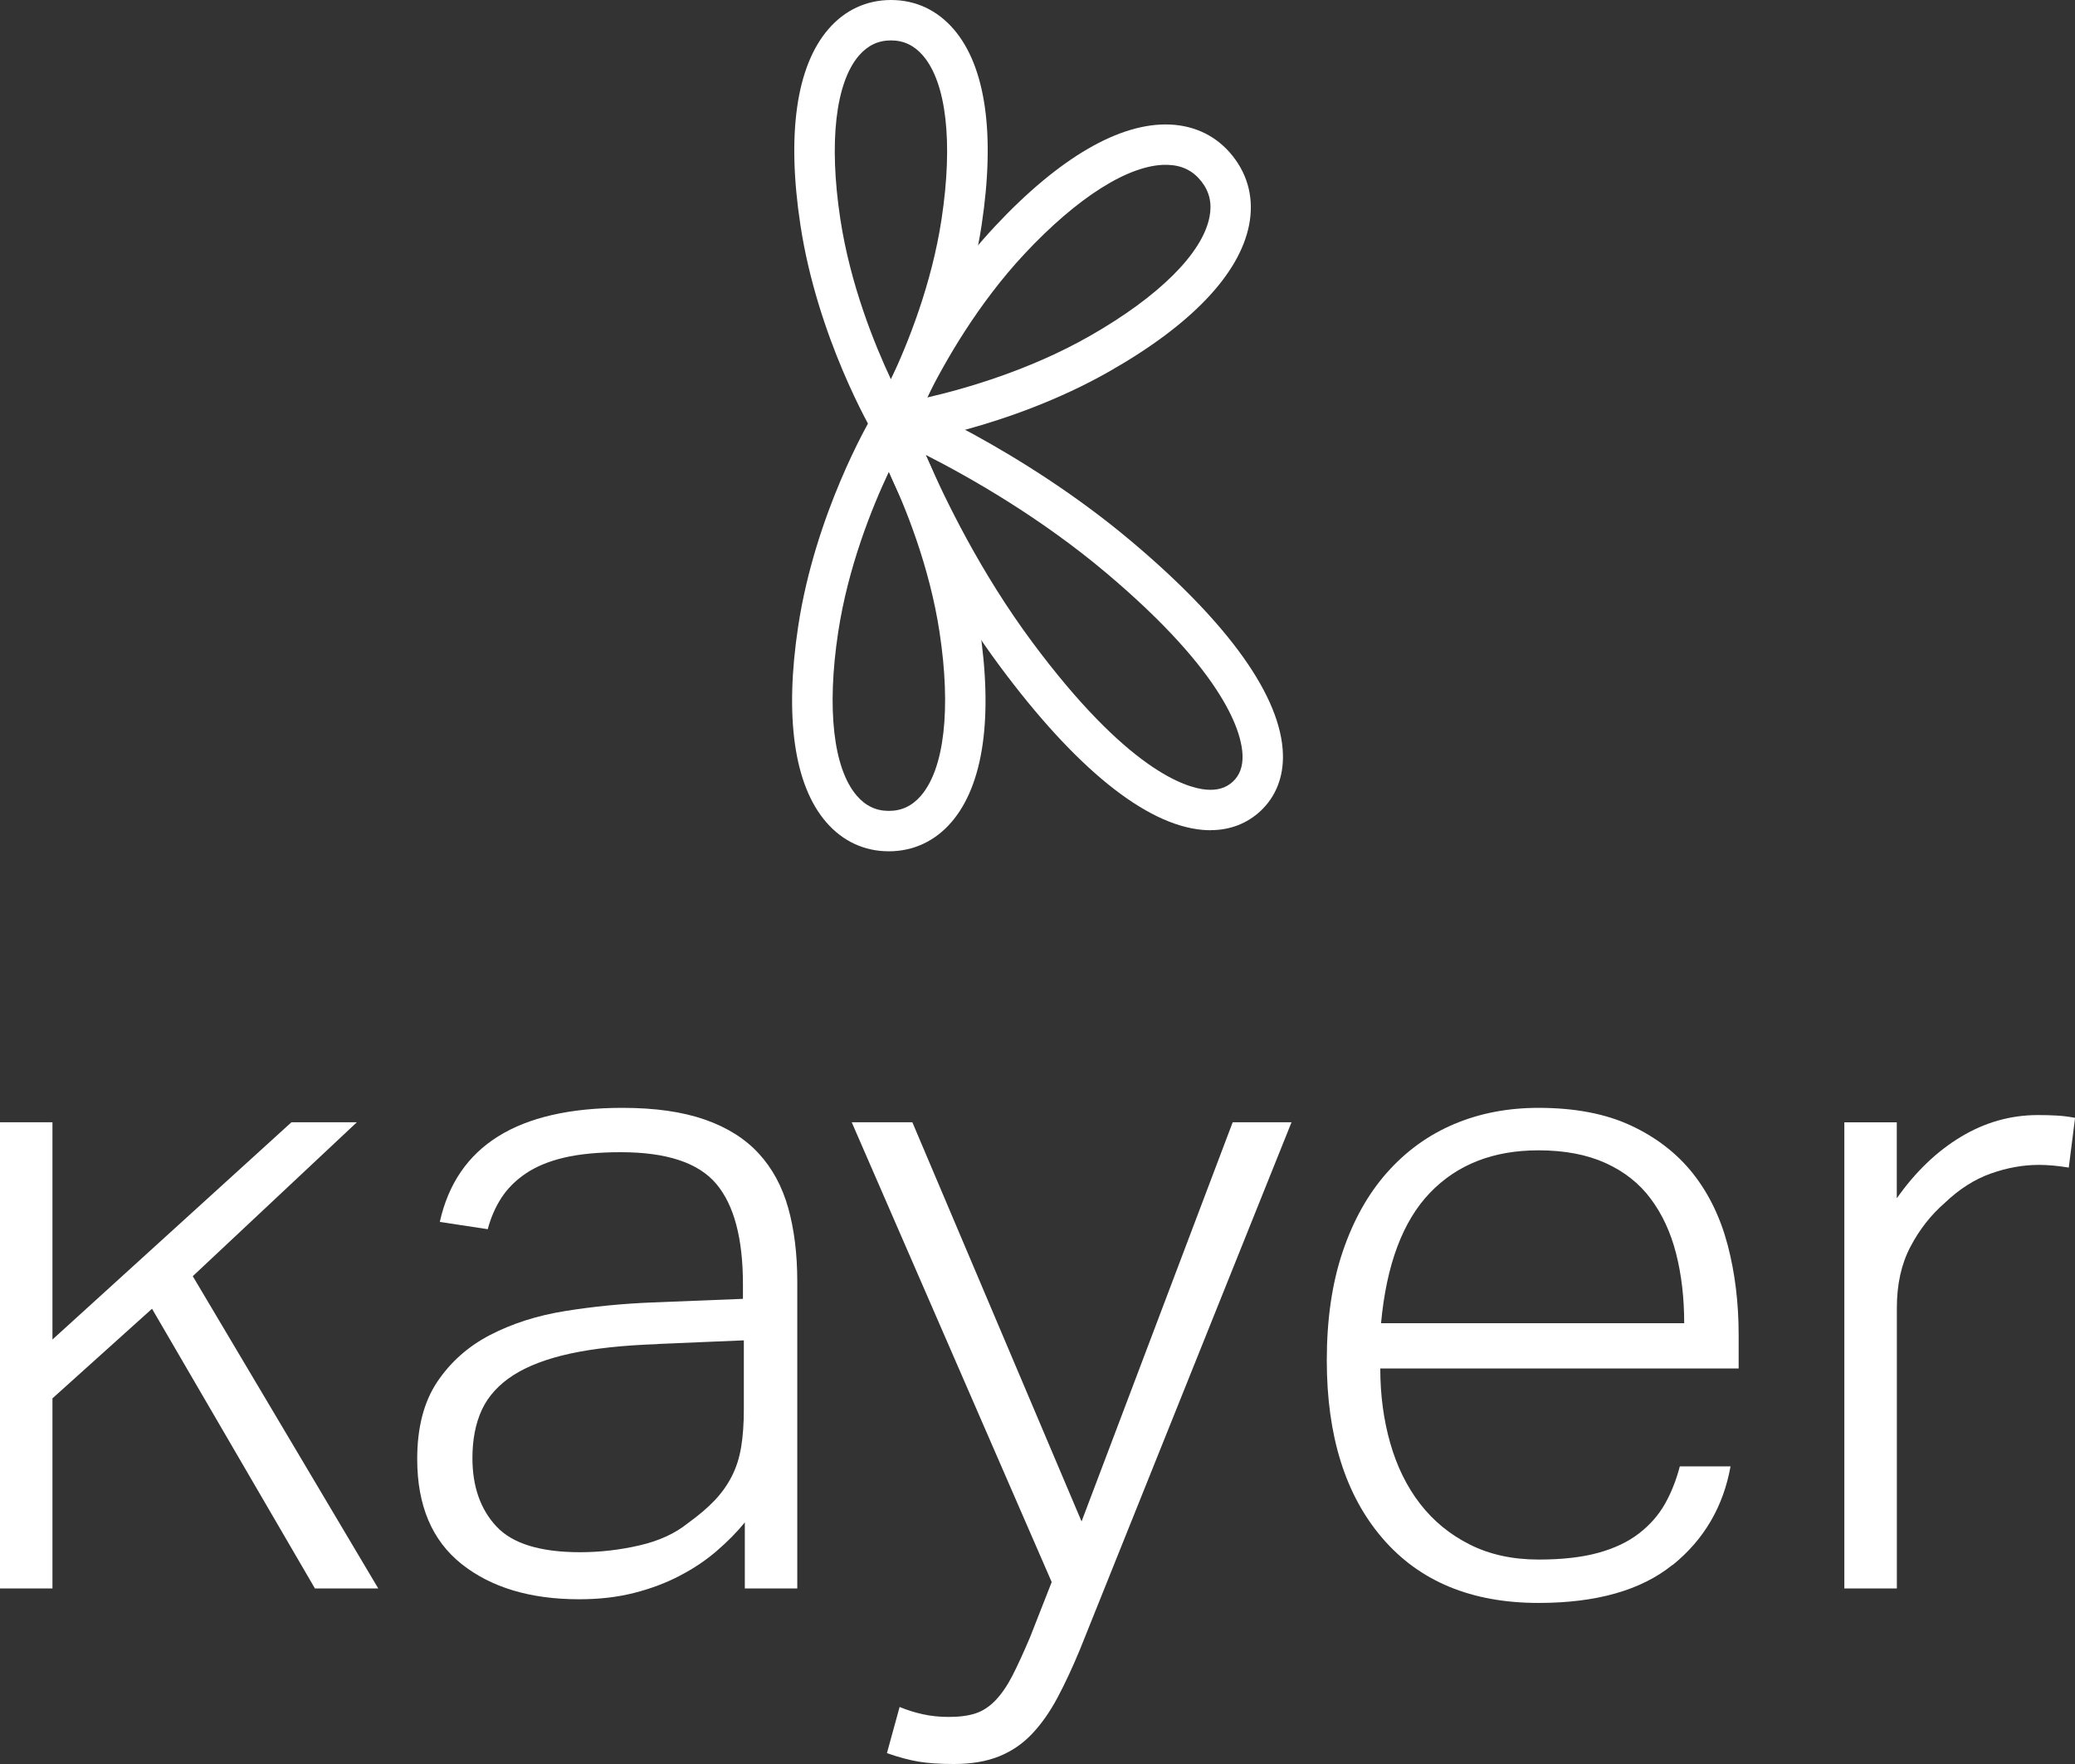
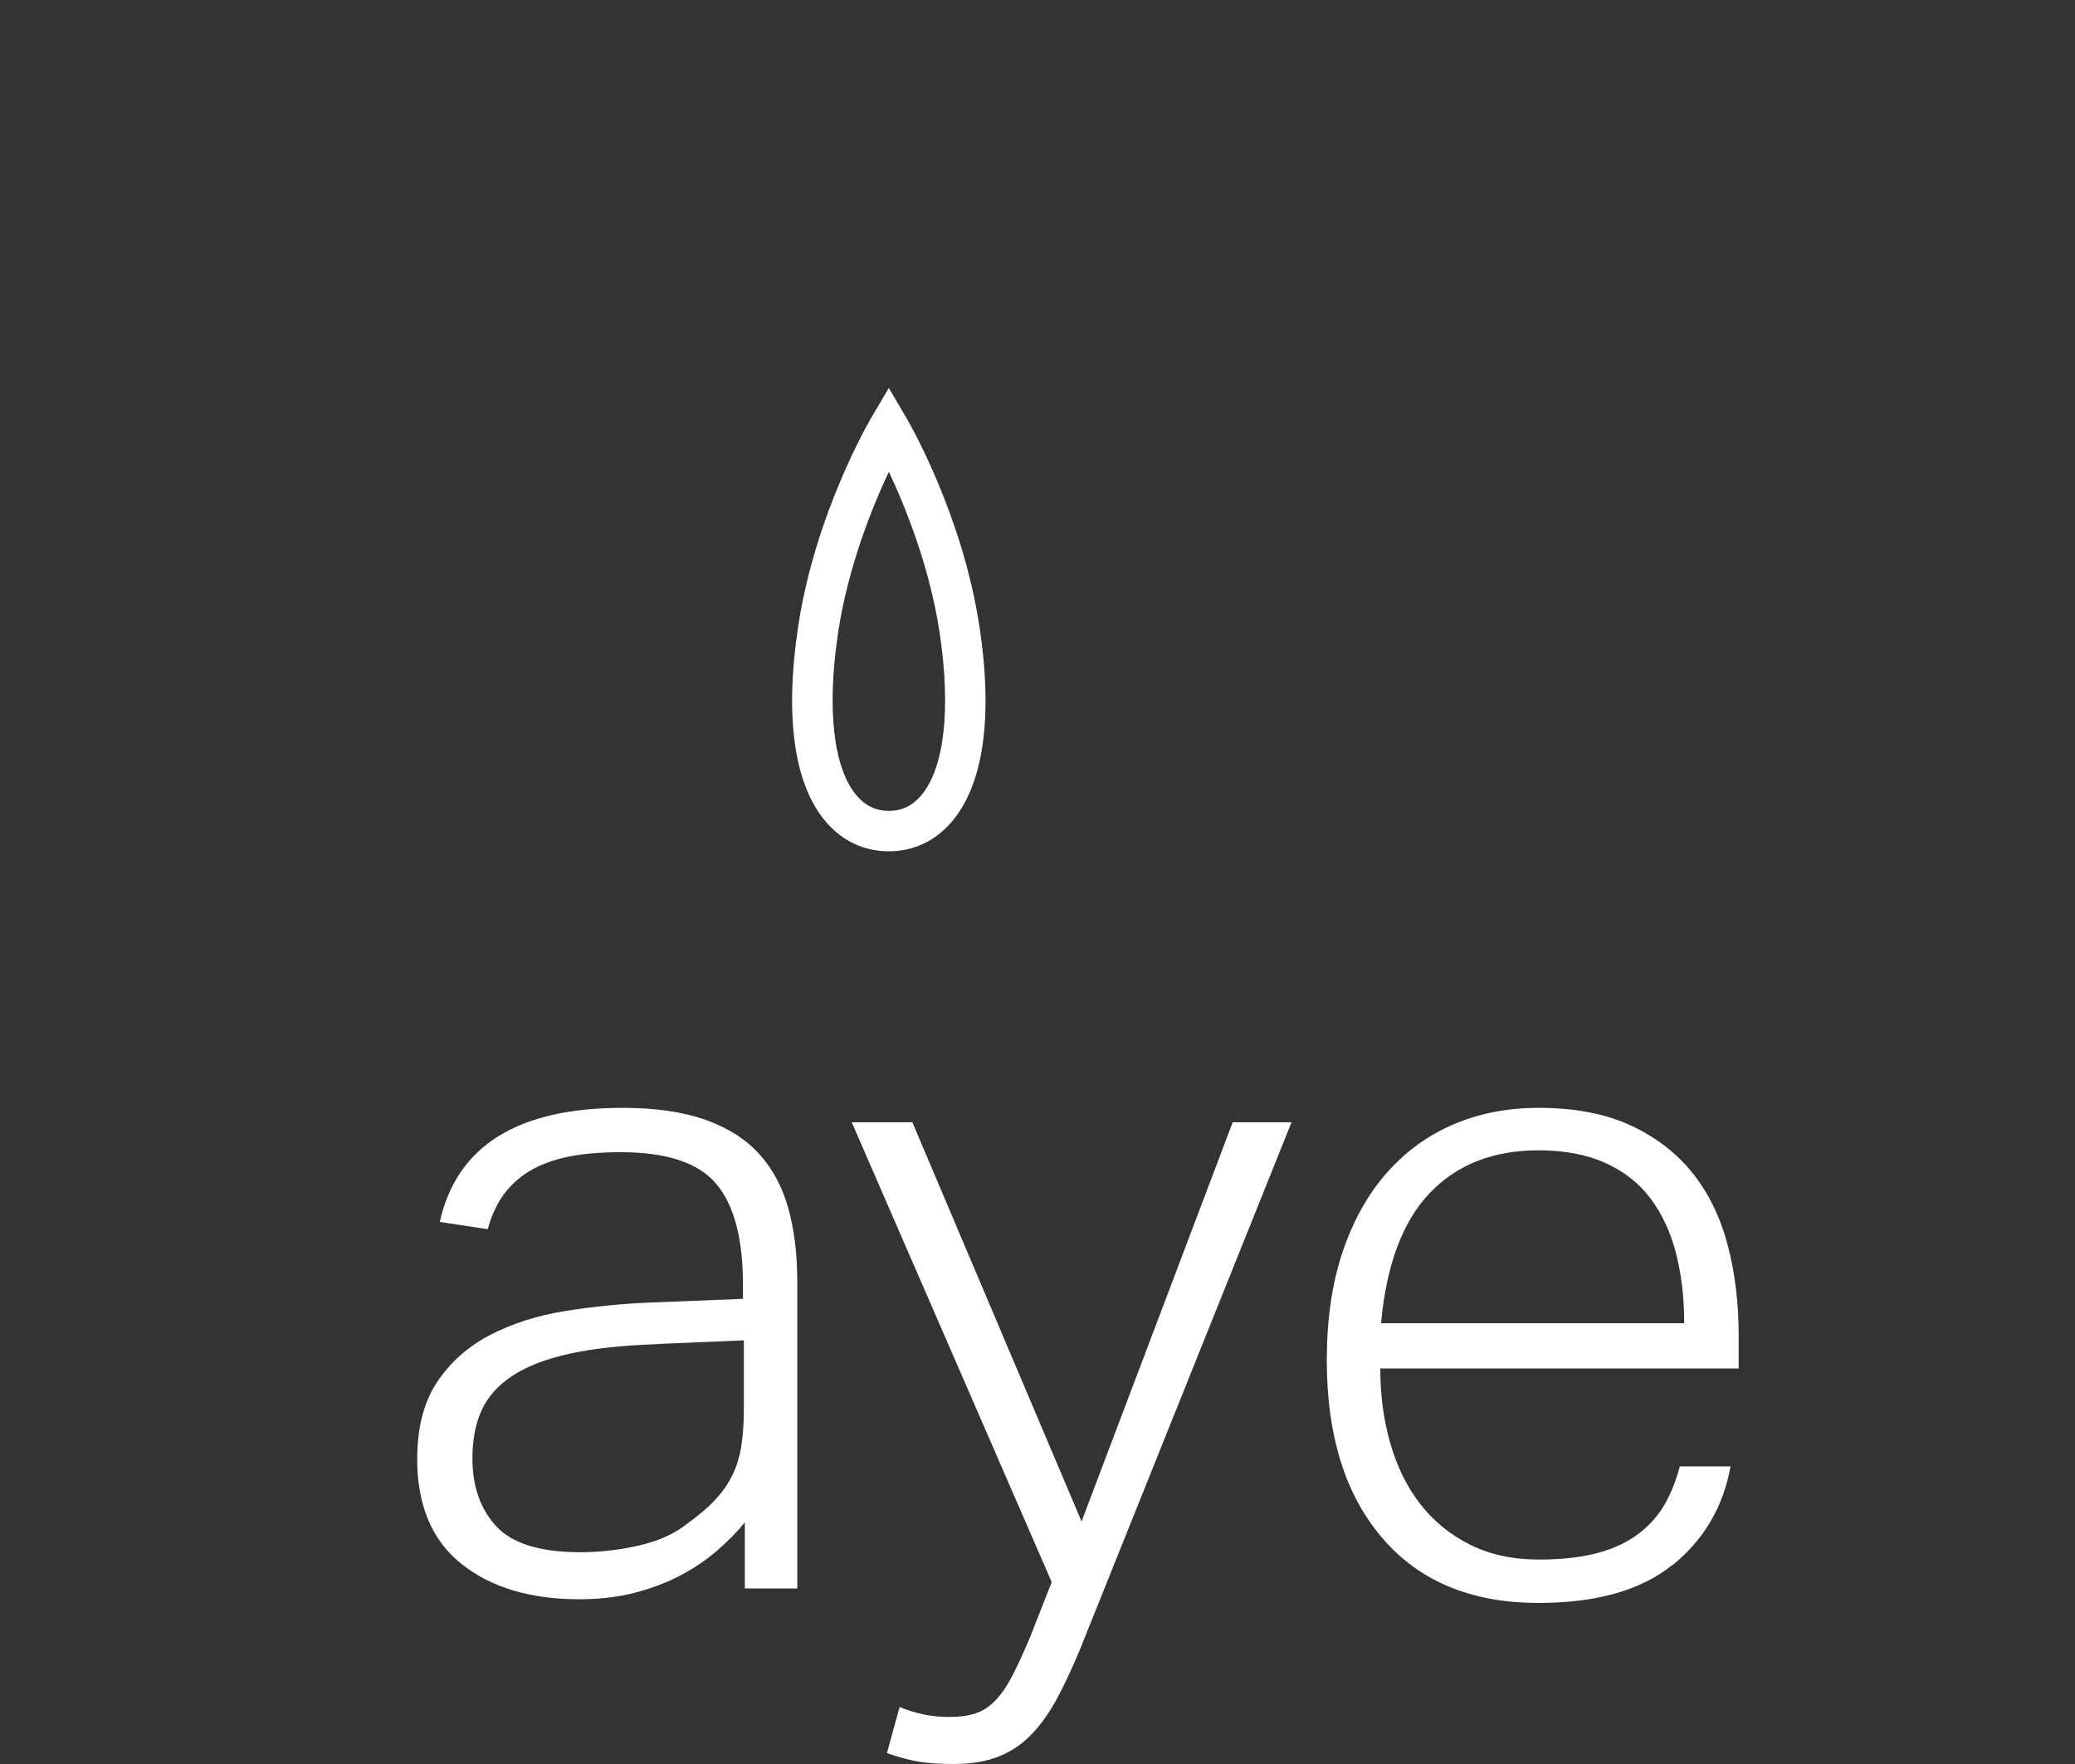
<svg xmlns="http://www.w3.org/2000/svg" id="Layer_2" data-name="Layer 2" viewBox="0 0 299.46 254.54">
  <rect x="0" y="0" width="299.46" height="254.54" fill="#333333" stroke="none" />
  <defs>
    <style>      .cls-1 {        fill: #fff;      }    </style>
  </defs>
  <g id="Layer_1-2" data-name="Layer 1">
    <g>
      <g>
-         <path class="cls-1" d="m128.59,66.85l-2.51-4.26c-.33-.56-8.1-13.88-10.57-30.14-1.99-13.1-.59-22.86,4.03-28.23,2.37-2.76,5.5-4.22,9.05-4.22s6.67,1.46,9.05,4.22c4.62,5.37,6.01,15.14,4.03,28.23-2.46,16.26-10.23,29.58-10.56,30.14l-2.51,4.26Zm0-61.02c-1.85,0-3.36.72-4.63,2.19-3.38,3.93-4.36,12.52-2.69,23.56,1.44,9.48,4.91,18.05,7.31,23.16,2.41-5.11,5.88-13.69,7.31-23.16,1.67-11.04.69-19.63-2.69-23.56-1.27-1.47-2.78-2.19-4.63-2.19Z" />
-         <path class="cls-1" d="m124.29,64.86l1.79-4.61c.24-.62,6.02-15.32,17.54-27.62,9.27-9.9,18.02-14.97,25.23-14.66,3.7.16,6.85,1.74,9.08,4.58h0c2.24,2.84,3.05,6.26,2.34,9.9-1.39,7.11-8.35,14.42-20.13,21.12-14.64,8.34-30.29,10.54-30.95,10.63l-4.9.67Zm43.94-41.08c-5.31,0-12.7,4.65-20.35,12.83-6.78,7.25-11.51,15.58-14.08,20.75,5.63-1.3,14.84-3.96,23.46-8.87,9.97-5.68,16.27-11.94,17.29-17.17.39-1.98,0-3.67-1.19-5.17h0c-1.19-1.5-2.74-2.28-4.75-2.36-.12,0-.25,0-.37,0Z" />
-         <path class="cls-1" d="m174.7,119.8c-.38,0-.76-.02-1.15-.05-8.22-.73-18.34-8.9-29.27-23.64-12.5-16.85-18.61-34.55-18.87-35.3l-2.07-6.08,5.94,2.44c.73.3,18.03,7.48,34.07,21,14.03,11.82,21.57,22.42,21.8,30.67.09,3.28-1.02,6.11-3.23,8.18-1.94,1.82-4.42,2.77-7.22,2.77Zm-41.09-54.14c2.85,6.58,7.97,17.04,15.35,26.98,13.68,18.43,22.12,21.04,25.11,21.3,1.6.14,2.87-.23,3.86-1.16.98-.92,1.44-2.16,1.39-3.78-.08-3-2.17-11.59-19.72-26.37-9.47-7.97-19.59-13.73-25.98-16.98Z" />
        <path class="cls-1" d="m128.27,122.84c-3.55,0-6.67-1.46-9.05-4.22-4.62-5.37-6.01-15.14-4.03-28.23,2.46-16.26,10.24-29.58,10.57-30.14l2.51-4.26,2.51,4.26c.33.56,8.1,13.88,10.57,30.14,1.99,13.1.59,22.86-4.03,28.23-2.37,2.76-5.5,4.22-9.05,4.22Zm0-54.74c-2.41,5.11-5.88,13.69-7.31,23.16-1.67,11.04-.69,19.63,2.69,23.56,1.27,1.47,2.78,2.19,4.63,2.19s3.36-.72,4.63-2.19c3.38-3.93,4.36-12.52,2.69-23.56-1.44-9.48-4.91-18.05-7.31-23.16Z" />
      </g>
      <g>
        <path class="cls-1" d="m103.45,223.79c-1.57,1.35-3.35,2.55-5.36,3.59-2,1.05-4.2,1.87-6.6,2.48s-5.03.91-7.9.91c-7.05,0-12.71-1.7-16.98-5.09-4.27-3.4-6.4-8.45-6.4-15.15,0-4.53.96-8.23,2.87-11.1,1.92-2.87,4.46-5.14,7.64-6.79,3.18-1.65,6.79-2.81,10.84-3.46,4.05-.65,8.25-1.07,12.6-1.24l13.06-.52v-2.09c0-6.62-1.28-11.45-3.85-14.5-2.57-3.05-7.16-4.57-13.78-4.57-3.22,0-5.94.26-8.16.78-2.22.52-4.07,1.29-5.55,2.29-1.48,1-2.65,2.18-3.53,3.53-.87,1.35-1.52,2.85-1.96,4.51l-6.92-1.05c2.44-10.97,11.23-16.46,26.38-16.46,4.7,0,8.66.57,11.89,1.7,3.22,1.13,5.81,2.76,7.77,4.9,1.96,2.13,3.37,4.75,4.24,7.84.87,3.09,1.31,6.64,1.31,10.64v44.27h-7.57v-9.53c-1.13,1.39-2.48,2.76-4.05,4.11Zm-8.49-29.84c-5.05.17-9.27.63-12.67,1.37-3.4.74-6.14,1.79-8.23,3.13-2.09,1.35-3.59,3-4.51,4.96-.91,1.96-1.37,4.29-1.37,6.99,0,4.09,1.15,7.38,3.46,9.86,2.31,2.48,6.33,3.72,12.08,3.72,2.87,0,5.73-.33,8.55-.98,2.83-.65,5.16-1.72,6.99-3.2,1.57-1.13,2.85-2.22,3.85-3.27s1.83-2.2,2.48-3.46c.65-1.26,1.11-2.68,1.37-4.25.26-1.57.39-3.4.39-5.48v-9.93l-12.41.52Z" />
        <path class="cls-1" d="m133.17,247.36c1.18.26,2.42.39,3.72.39,1.57,0,2.87-.17,3.92-.52,1.05-.35,2-.98,2.87-1.89.87-.91,1.68-2.09,2.42-3.53.74-1.44,1.59-3.29,2.55-5.55l3.13-7.97-28.86-66.35h8.75l24.42,57.6,21.81-57.6h8.49l-30.56,76.14c-1.05,2.53-2.11,4.81-3.2,6.86-1.09,2.05-2.31,3.79-3.66,5.22-1.35,1.44-2.94,2.53-4.77,3.27-1.83.74-4.01,1.11-6.53,1.11-2,0-3.68-.11-5.03-.33-1.35-.22-2.9-.63-4.64-1.24l1.83-6.66c1.05.44,2.15.78,3.33,1.05Z" />
        <path class="cls-1" d="m241.37,225.81c-4.53,3.66-10.97,5.49-19.33,5.49-9.67,0-17.18-3.11-22.53-9.34-5.35-6.22-8.03-14.78-8.03-25.66,0-5.92.76-11.14,2.29-15.67s3.66-8.34,6.4-11.43c2.74-3.09,5.96-5.42,9.67-6.99,3.7-1.57,7.77-2.35,12.21-2.35,5.23,0,9.67.85,13.32,2.55s6.64,4.01,8.95,6.92c2.31,2.92,3.98,6.38,5.03,10.38,1.05,4.01,1.57,8.32,1.57,12.93v4.83h-51.72c0,3.83.48,7.42,1.44,10.78.96,3.35,2.39,6.27,4.31,8.75,1.92,2.48,4.31,4.44,7.18,5.88,2.87,1.44,6.18,2.16,9.93,2.16,3.4,0,6.27-.33,8.62-.98,2.35-.65,4.31-1.59,5.88-2.81,1.57-1.22,2.81-2.63,3.72-4.24.91-1.61,1.63-3.42,2.15-5.42h7.32c-1.05,5.83-3.83,10.58-8.36,14.24Zm.52-44.93c-.78-3.05-2-5.68-3.66-7.9-1.65-2.22-3.83-3.94-6.53-5.16-2.7-1.22-5.92-1.83-9.67-1.83-6.53,0-11.75,2.05-15.67,6.14-3.92,4.09-6.27,10.36-7.05,18.81h43.75c0-3.66-.39-7.01-1.17-10.06Z" />
-         <path class="cls-1" d="m273.74,161.94v10.97c2.7-3.83,5.79-6.79,9.27-8.88,3.48-2.09,7.18-3.13,11.1-3.13.96,0,1.85.02,2.68.07.83.04,1.72.15,2.68.33l-.91,7.18c-1.57-.26-3-.39-4.31-.39-2.26,0-4.57.41-6.92,1.24s-4.57,2.24-6.66,4.24c-2,1.74-3.66,3.85-4.96,6.33-1.31,2.48-1.96,5.42-1.96,8.82v40.49h-7.58v-67.26h7.58Z" />
-         <polygon class="cls-1" points="42.06 161.94 7.57 193.29 7.57 161.94 0 161.94 0 229.21 7.57 229.21 7.57 201.78 21.94 188.85 45.45 229.21 54.59 229.21 27.82 184.15 51.5 161.94 42.06 161.94" />
      </g>
    </g>
  </g>
</svg>